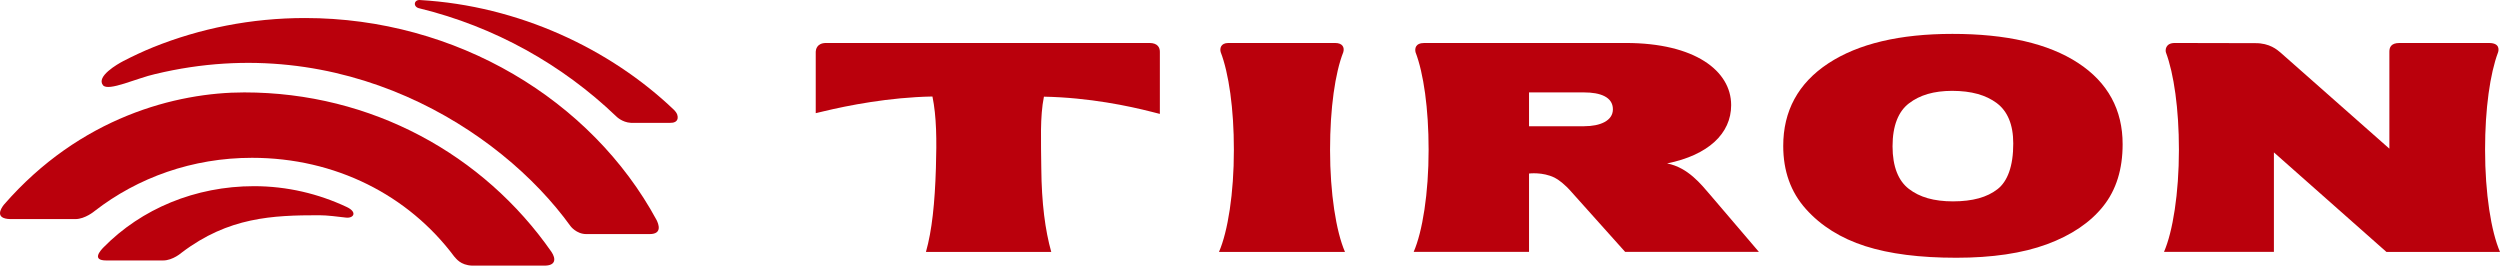
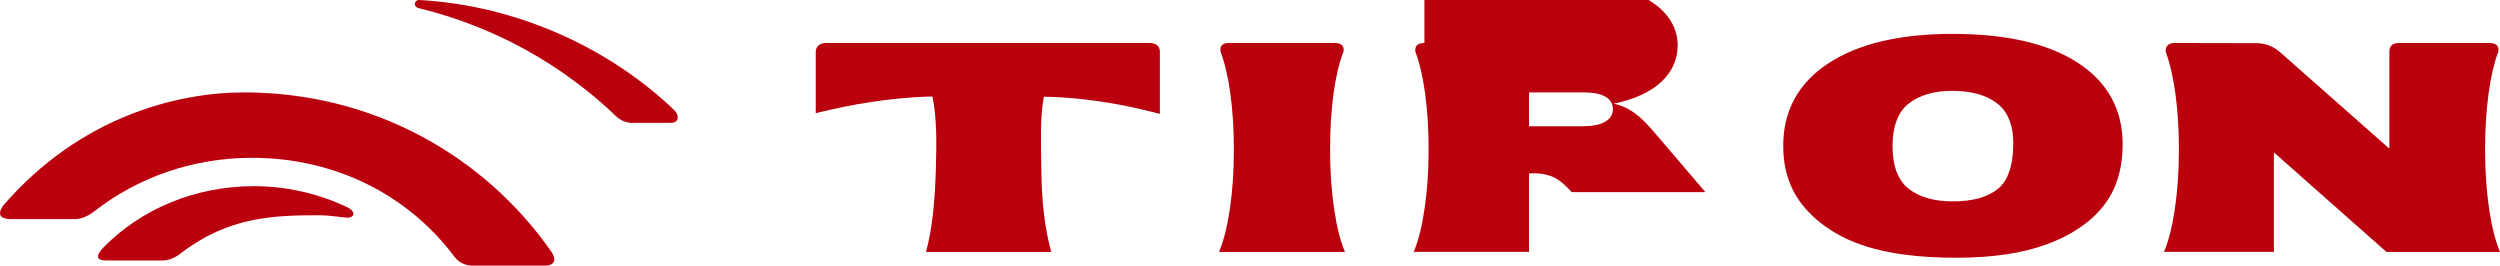
<svg xmlns="http://www.w3.org/2000/svg" version="1.1" x="0px" y="0px" viewBox="0 0 160 17" style="enable-background:new 0 0 160 17;" xml:space="preserve">
  <style type="text/css">
	.st0{fill:#FF0000;}
	.st1{fill-rule:evenodd;clip-rule:evenodd;fill:#E50212;}
	.st2{fill:#FF9900;}
	.st3{fill:#E21E31;}
	.st4{fill:#FFFFFF;}
	.st5{fill:none;stroke:#00418D;stroke-width:3;stroke-linecap:round;stroke-linejoin:round;stroke-miterlimit:10;}
	.st6{fill:#FFE300;}
	.st7{fill:#0050A2;}
	.st8{fill:#1F3D7C;}
	.st9{fill:#E32526;}
	.st10{fill:#004685;}
	.st11{fill:#ED1B23;}
	.st12{fill:#FFEA00;}
	.st13{fill:#004FA0;}
	.st14{fill:#231815;}
	.st15{fill:#812991;}
	.st16{fill:#BA000C;}
	.st17{fill:#E50012;}
	.st18{fill:#E00012;}
	.st19{fill:#020303;}
	.st20{fill:#F18315;}
	.st21{fill:#E52633;}
	.st22{fill-rule:evenodd;clip-rule:evenodd;fill:#F29600;}
	.st23{fill-rule:evenodd;clip-rule:evenodd;fill:#5BB431;}
	.st24{display:none;}
	.st25{display:inline;}
	.st26{fill:#7F7E7F;}
	.st27{fill-rule:evenodd;clip-rule:evenodd;}
	.st28{fill:#A0A0A0;}
	.st29{fill-rule:evenodd;clip-rule:evenodd;fill:#7F7E7F;}
</style>
  <g id="カラー">
    <g>
      <path class="st16" d="M132.995,4.028c-1.911-1.25-4.615-1.861-8.043-1.859c-3.348-0.001-6.021,0.622-7.947,1.891    c-1.927,1.269-2.882,3.053-2.878,5.281c0,1.595,0.475,2.949,1.451,4.037c0.962,1.077,2.237,1.875,3.801,2.375    c1.562,0.5,3.503,0.743,5.823,0.743c2.289,0,4.227-0.284,5.801-0.863c1.562-0.577,2.773-1.393,3.603-2.435    c0.837-1.049,1.242-2.374,1.242-3.964C135.852,7.035,134.906,5.275,132.995,4.028 M122.174,6.614    c0.697-0.533,1.583-0.796,2.763-0.8c1.243,0.004,2.16,0.265,2.859,0.787c0.673,0.506,1.054,1.354,1.052,2.578    c0.006,1.464-0.376,2.442-1.01,2.93c-0.662,0.514-1.574,0.776-2.846,0.779c-1.232-0.002-2.136-0.268-2.825-0.799    c-0.664-0.509-1.045-1.413-1.044-2.728C121.123,8.03,121.506,7.122,122.174,6.614" />
      <path class="st16" d="M73.574,2.751H52.869c-0.608,0-0.656,0.442-0.662,0.557v3.935l0.54-0.128c1.475-0.354,4.147-0.89,6.93-0.939    c0.262,1.291,0.277,2.758,0.221,4.591c-0.069,2.23-0.249,3.976-0.637,5.355h8.019c-0.388-1.379-0.619-3.124-0.637-5.355    c-0.015-1.756-0.091-3.29,0.168-4.58c2.91,0.056,5.458,0.604,6.874,0.964l0.546,0.139V3.311    C74.232,3.053,74.098,2.754,73.574,2.751" />
      <path class="st16" d="M85.124,9.593c-0.001-2.669,0.323-4.926,0.848-6.258c0.083-0.295-0.04-0.584-0.525-0.584h-6.833    c-0.494,0-0.555,0.356-0.49,0.584c0.515,1.34,0.848,3.615,0.844,6.258c0.004,2.778-0.387,5.218-0.948,6.519l-0.004,0.01h8.062    l-0.004-0.01C85.513,14.811,85.122,12.372,85.124,9.593" />
      <path class="st16" d="M139.189,2.751c-0.615,0-0.618,0.471-0.567,0.613c0.506,1.352,0.83,3.612,0.829,6.217    c0.001,2.791-0.392,5.242-0.955,6.54h7.034V9.753l7.2,6.369H160c-0.565-1.298-0.958-3.749-0.955-6.54    c-0.003-2.617,0.321-4.877,0.829-6.227c0.044-0.128,0.145-0.603-0.574-0.603h-5.738c-0.541-0.003-0.642,0.291-0.642,0.547v6.216    l-6.978-6.16c-0.195-0.161-0.681-0.604-1.611-0.593L139.189,2.751z" />
-       <path class="st16" d="M91.163,2.751c-0.596,0-0.618,0.371-0.569,0.59c0.515,1.347,0.838,3.604,0.837,6.24    c0.002,2.792-0.392,5.242-0.956,6.54h7.383v-5.015c0,0,0.87-0.114,1.635,0.264c0.245,0.12,0.653,0.421,1.093,0.928l3.424,3.823    h8.56l-3.119-3.652c-0.568-0.654-1.408-1.746-2.757-2.01c2.631-0.533,4.1-1.907,4.1-3.732c0-2.197-2.325-3.976-6.739-3.976H91.163    z M101.393,8.078v0.003h-3.535V5.915h3.535c1.012,0,1.833,0.285,1.833,1.081C103.225,7.732,102.405,8.078,101.393,8.078" />
+       <path class="st16" d="M91.163,2.751c-0.596,0-0.618,0.371-0.569,0.59c0.515,1.347,0.838,3.604,0.837,6.24    c0.002,2.792-0.392,5.242-0.956,6.54h7.383v-5.015c0,0,0.87-0.114,1.635,0.264c0.245,0.12,0.653,0.421,1.093,0.928h8.56l-3.119-3.652c-0.568-0.654-1.408-1.746-2.757-2.01c2.631-0.533,4.1-1.907,4.1-3.732c0-2.197-2.325-3.976-6.739-3.976H91.163    z M101.393,8.078v0.003h-3.535V5.915h3.535c1.012,0,1.833,0.285,1.833,1.081C103.225,7.732,102.405,8.078,101.393,8.078" />
      <path class="st16" d="M30.22,17h4.626v0c0.723,0.001,0.745-0.433,0.45-0.876C30.96,9.897,23.786,5.914,15.635,5.914    c-4.343,0-10.502,1.574-15.386,7.188c-0.194,0.244-0.607,0.893,0.412,0.92h4.162c0.624,0,1.231-0.514,1.231-0.514l0,0    C8.815,11.363,12.32,10.1,16.128,10.1c5.342,0,10.005,2.391,12.94,6.314C29.195,16.544,29.461,16.971,30.22,17" />
      <path class="st16" d="M22.189,13.247c-1.797-0.843-3.804-1.332-5.931-1.332c-3.76,0-7.21,1.452-9.627,3.911    c-0.215,0.218-0.775,0.843,0.167,0.843h3.644c0.621,0,1.188-0.503,1.188-0.503v0c2.991-2.273,5.822-2.391,8.79-2.391    c0.539,0,1.206,0.093,1.729,0.152C22.63,13.981,22.895,13.579,22.189,13.247" />
-       <path class="st16" d="M42.016,14.073C37.854,6.398,29.214,1.154,19.521,1.154c-3.441,0-6.722,0.664-9.708,1.865    C9.163,3.28,8.482,3.603,7.889,3.91C7.524,4.1,6.137,4.894,6.593,5.456c0.337,0.416,2.177-0.46,3.347-0.719v0.001    c11.952-2.878,22.046,3.464,26.568,9.728v0c0,0,0.374,0.515,1.014,0.515h4.059C42.396,14.98,42.155,14.347,42.016,14.073" />
      <path class="st16" d="M43.342,7.332c-0.041-0.106-0.108-0.2-0.193-0.288c-0.002-0.003-0.005-0.005-0.008-0.007    c-4.082-3.901-9.934-6.671-16.266-7.035c-0.396-0.029-0.459,0.45-0.026,0.533c4.809,1.174,9.125,3.596,12.585,6.907    c0,0,0.367,0.389,0.944,0.42c0.002,0,0.004,0,0.007,0h2.513c0.066,0,0.126-0.004,0.178-0.013    C43.204,7.822,43.463,7.718,43.342,7.332" />
    </g>
  </g>
  <g id="モノクロ" class="st24">
    <g class="st25">
      <path d="M132.995,4.028c-1.911-1.25-4.615-1.861-8.043-1.859c-3.348-0.001-6.021,0.622-7.947,1.891    c-1.927,1.269-2.882,3.053-2.878,5.281c0,1.595,0.475,2.949,1.451,4.037c0.962,1.077,2.237,1.875,3.801,2.375    c1.562,0.5,3.503,0.743,5.823,0.743c2.289,0,4.227-0.284,5.801-0.863c1.562-0.577,2.773-1.393,3.603-2.435    c0.837-1.049,1.242-2.374,1.242-3.964C135.852,7.035,134.906,5.275,132.995,4.028 M122.174,6.614    c0.697-0.533,1.583-0.796,2.763-0.8c1.243,0.004,2.16,0.265,2.859,0.787c0.673,0.506,1.054,1.354,1.052,2.578    c0.006,1.464-0.376,2.442-1.01,2.93c-0.662,0.514-1.574,0.776-2.846,0.779c-1.232-0.002-2.136-0.268-2.825-0.799    c-0.664-0.509-1.045-1.413-1.044-2.728C121.123,8.03,121.506,7.122,122.174,6.614" />
-       <path d="M73.574,2.751H52.869c-0.608,0-0.656,0.442-0.662,0.557v3.935l0.54-0.128c1.475-0.354,4.147-0.89,6.93-0.939    c0.262,1.291,0.277,2.758,0.221,4.591c-0.069,2.23-0.249,3.976-0.637,5.355h8.019c-0.388-1.379-0.619-3.124-0.637-5.355    c-0.015-1.756-0.091-3.29,0.168-4.58c2.91,0.056,5.458,0.604,6.874,0.964l0.546,0.139V3.311    C74.232,3.053,74.098,2.754,73.574,2.751" />
      <path d="M85.124,9.593c-0.001-2.669,0.323-4.926,0.848-6.258c0.083-0.295-0.04-0.584-0.525-0.584h-6.833    c-0.494,0-0.555,0.356-0.49,0.584c0.515,1.34,0.848,3.615,0.844,6.258c0.004,2.778-0.387,5.218-0.948,6.519l-0.004,0.01h8.062    l-0.004-0.01C85.513,14.811,85.122,12.372,85.124,9.593" />
      <path d="M139.189,2.751c-0.615,0-0.618,0.471-0.567,0.613c0.506,1.352,0.83,3.612,0.829,6.217c0.001,2.791-0.392,5.242-0.955,6.54    h7.034V9.753l7.2,6.369H160c-0.565-1.298-0.958-3.749-0.955-6.54c-0.003-2.617,0.321-4.877,0.829-6.227    c0.044-0.128,0.145-0.603-0.574-0.603h-5.738c-0.541-0.003-0.642,0.291-0.642,0.547v6.216l-6.978-6.16    c-0.195-0.161-0.681-0.604-1.611-0.593L139.189,2.751z" />
-       <path d="M91.163,2.751c-0.596,0-0.618,0.371-0.569,0.59c0.515,1.347,0.838,3.604,0.837,6.24c0.002,2.792-0.392,5.242-0.956,6.54    h7.383v-5.015c0,0,0.87-0.114,1.635,0.264c0.245,0.12,0.653,0.421,1.093,0.928l3.424,3.823h8.56l-3.119-3.652    c-0.568-0.654-1.408-1.746-2.757-2.01c2.631-0.533,4.1-1.907,4.1-3.732c0-2.197-2.325-3.976-6.739-3.976H91.163z M101.393,8.078    v0.003h-3.535V5.915h3.535c1.012,0,1.833,0.285,1.833,1.081C103.225,7.732,102.405,8.078,101.393,8.078" />
-       <path d="M30.22,17h4.626v0c0.723,0.001,0.745-0.433,0.45-0.876C30.96,9.897,23.786,5.914,15.635,5.914    c-4.343,0-10.502,1.574-15.386,7.188c-0.194,0.244-0.607,0.893,0.412,0.92h4.162c0.624,0,1.231-0.514,1.231-0.514l0,0    C8.815,11.363,12.32,10.1,16.128,10.1c5.342,0,10.005,2.391,12.94,6.314C29.195,16.544,29.461,16.971,30.22,17" />
-       <path d="M22.189,13.247c-1.797-0.843-3.804-1.332-5.931-1.332c-3.76,0-7.21,1.452-9.627,3.911    c-0.215,0.218-0.775,0.843,0.167,0.843h3.644c0.621,0,1.188-0.503,1.188-0.503v0c2.991-2.273,5.822-2.391,8.79-2.391    c0.539,0,1.206,0.093,1.729,0.152C22.63,13.981,22.895,13.579,22.189,13.247" />
      <path d="M42.016,14.073C37.854,6.398,29.214,1.154,19.521,1.154c-3.441,0-6.722,0.664-9.708,1.865    C9.163,3.28,8.482,3.603,7.889,3.91C7.524,4.1,6.137,4.894,6.593,5.456c0.337,0.416,2.177-0.46,3.347-0.719v0.001    c11.952-2.878,22.046,3.464,26.568,9.728v0c0,0,0.374,0.515,1.014,0.515h4.059C42.396,14.98,42.155,14.347,42.016,14.073" />
      <path d="M43.342,7.332c-0.041-0.106-0.108-0.2-0.193-0.288c-0.002-0.003-0.005-0.005-0.008-0.007    c-4.082-3.901-9.934-6.671-16.266-7.035c-0.396-0.029-0.459,0.45-0.026,0.533c4.809,1.174,9.125,3.596,12.585,6.907    c0,0,0.367,0.389,0.944,0.42c0.002,0,0.004,0,0.007,0h2.513c0.066,0,0.126-0.004,0.178-0.013    C43.204,7.822,43.463,7.718,43.342,7.332" />
    </g>
  </g>
  <g id="ガイド_xFF0B_スライス">
</g>
</svg>